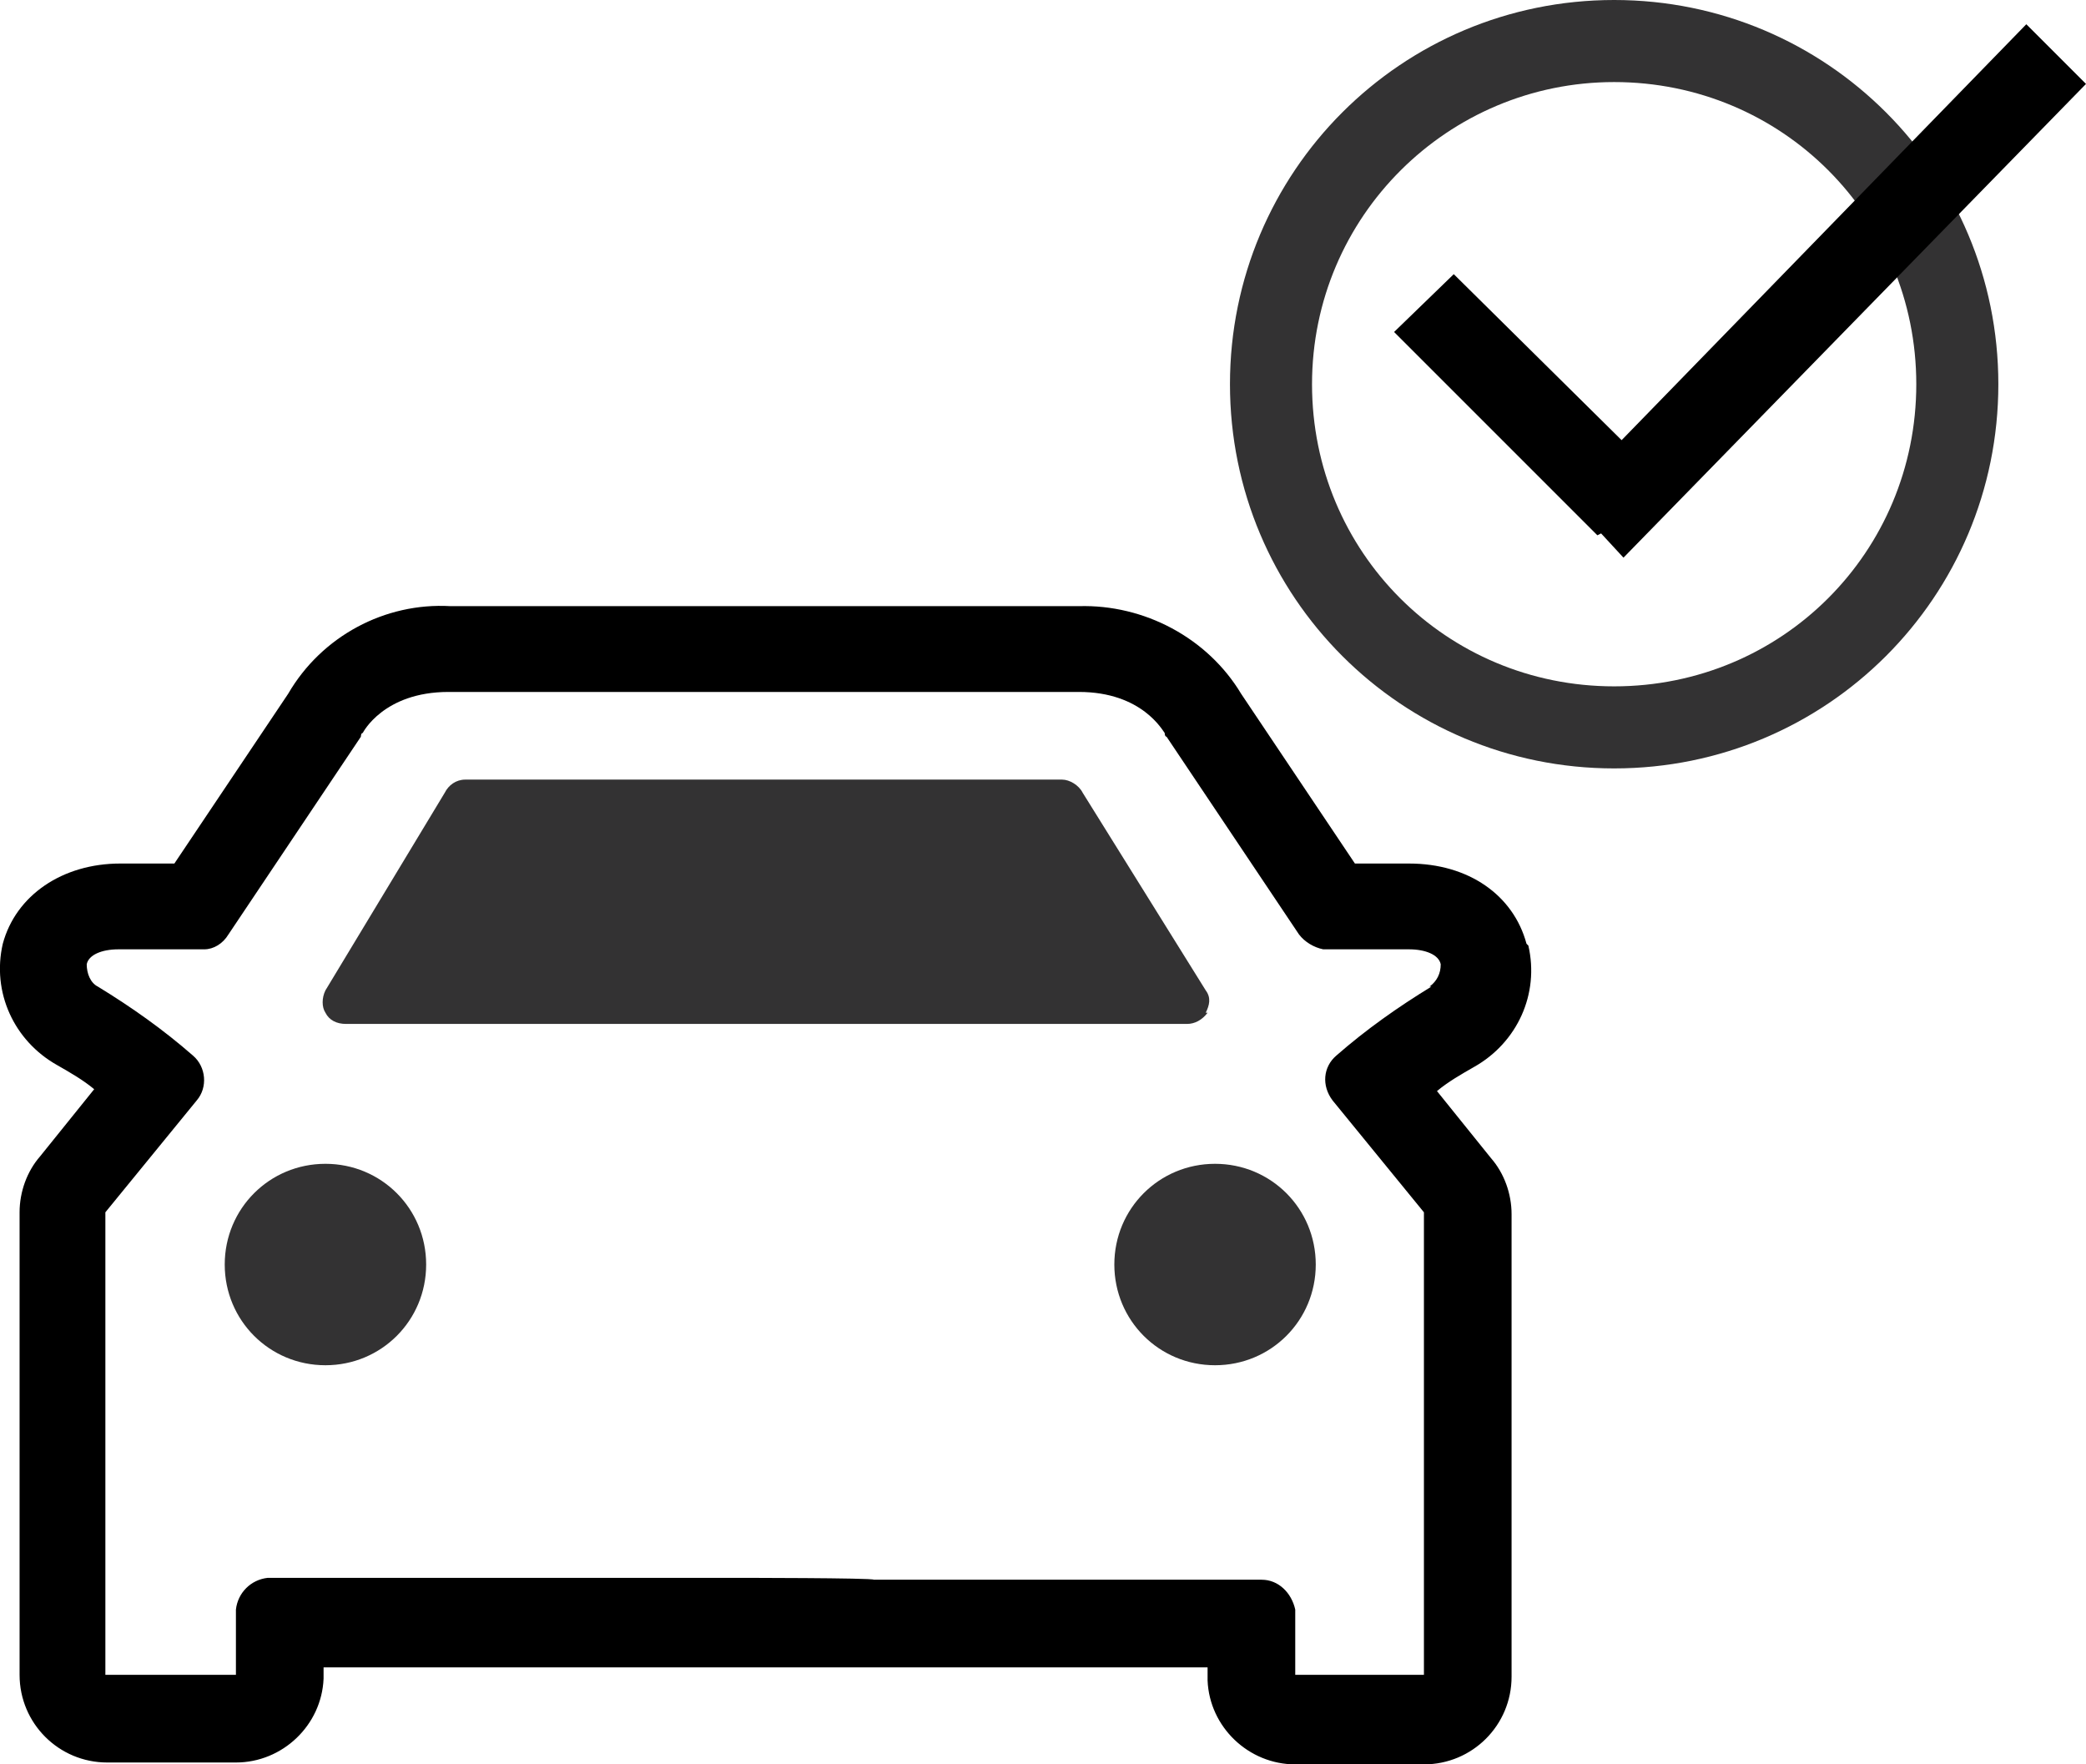
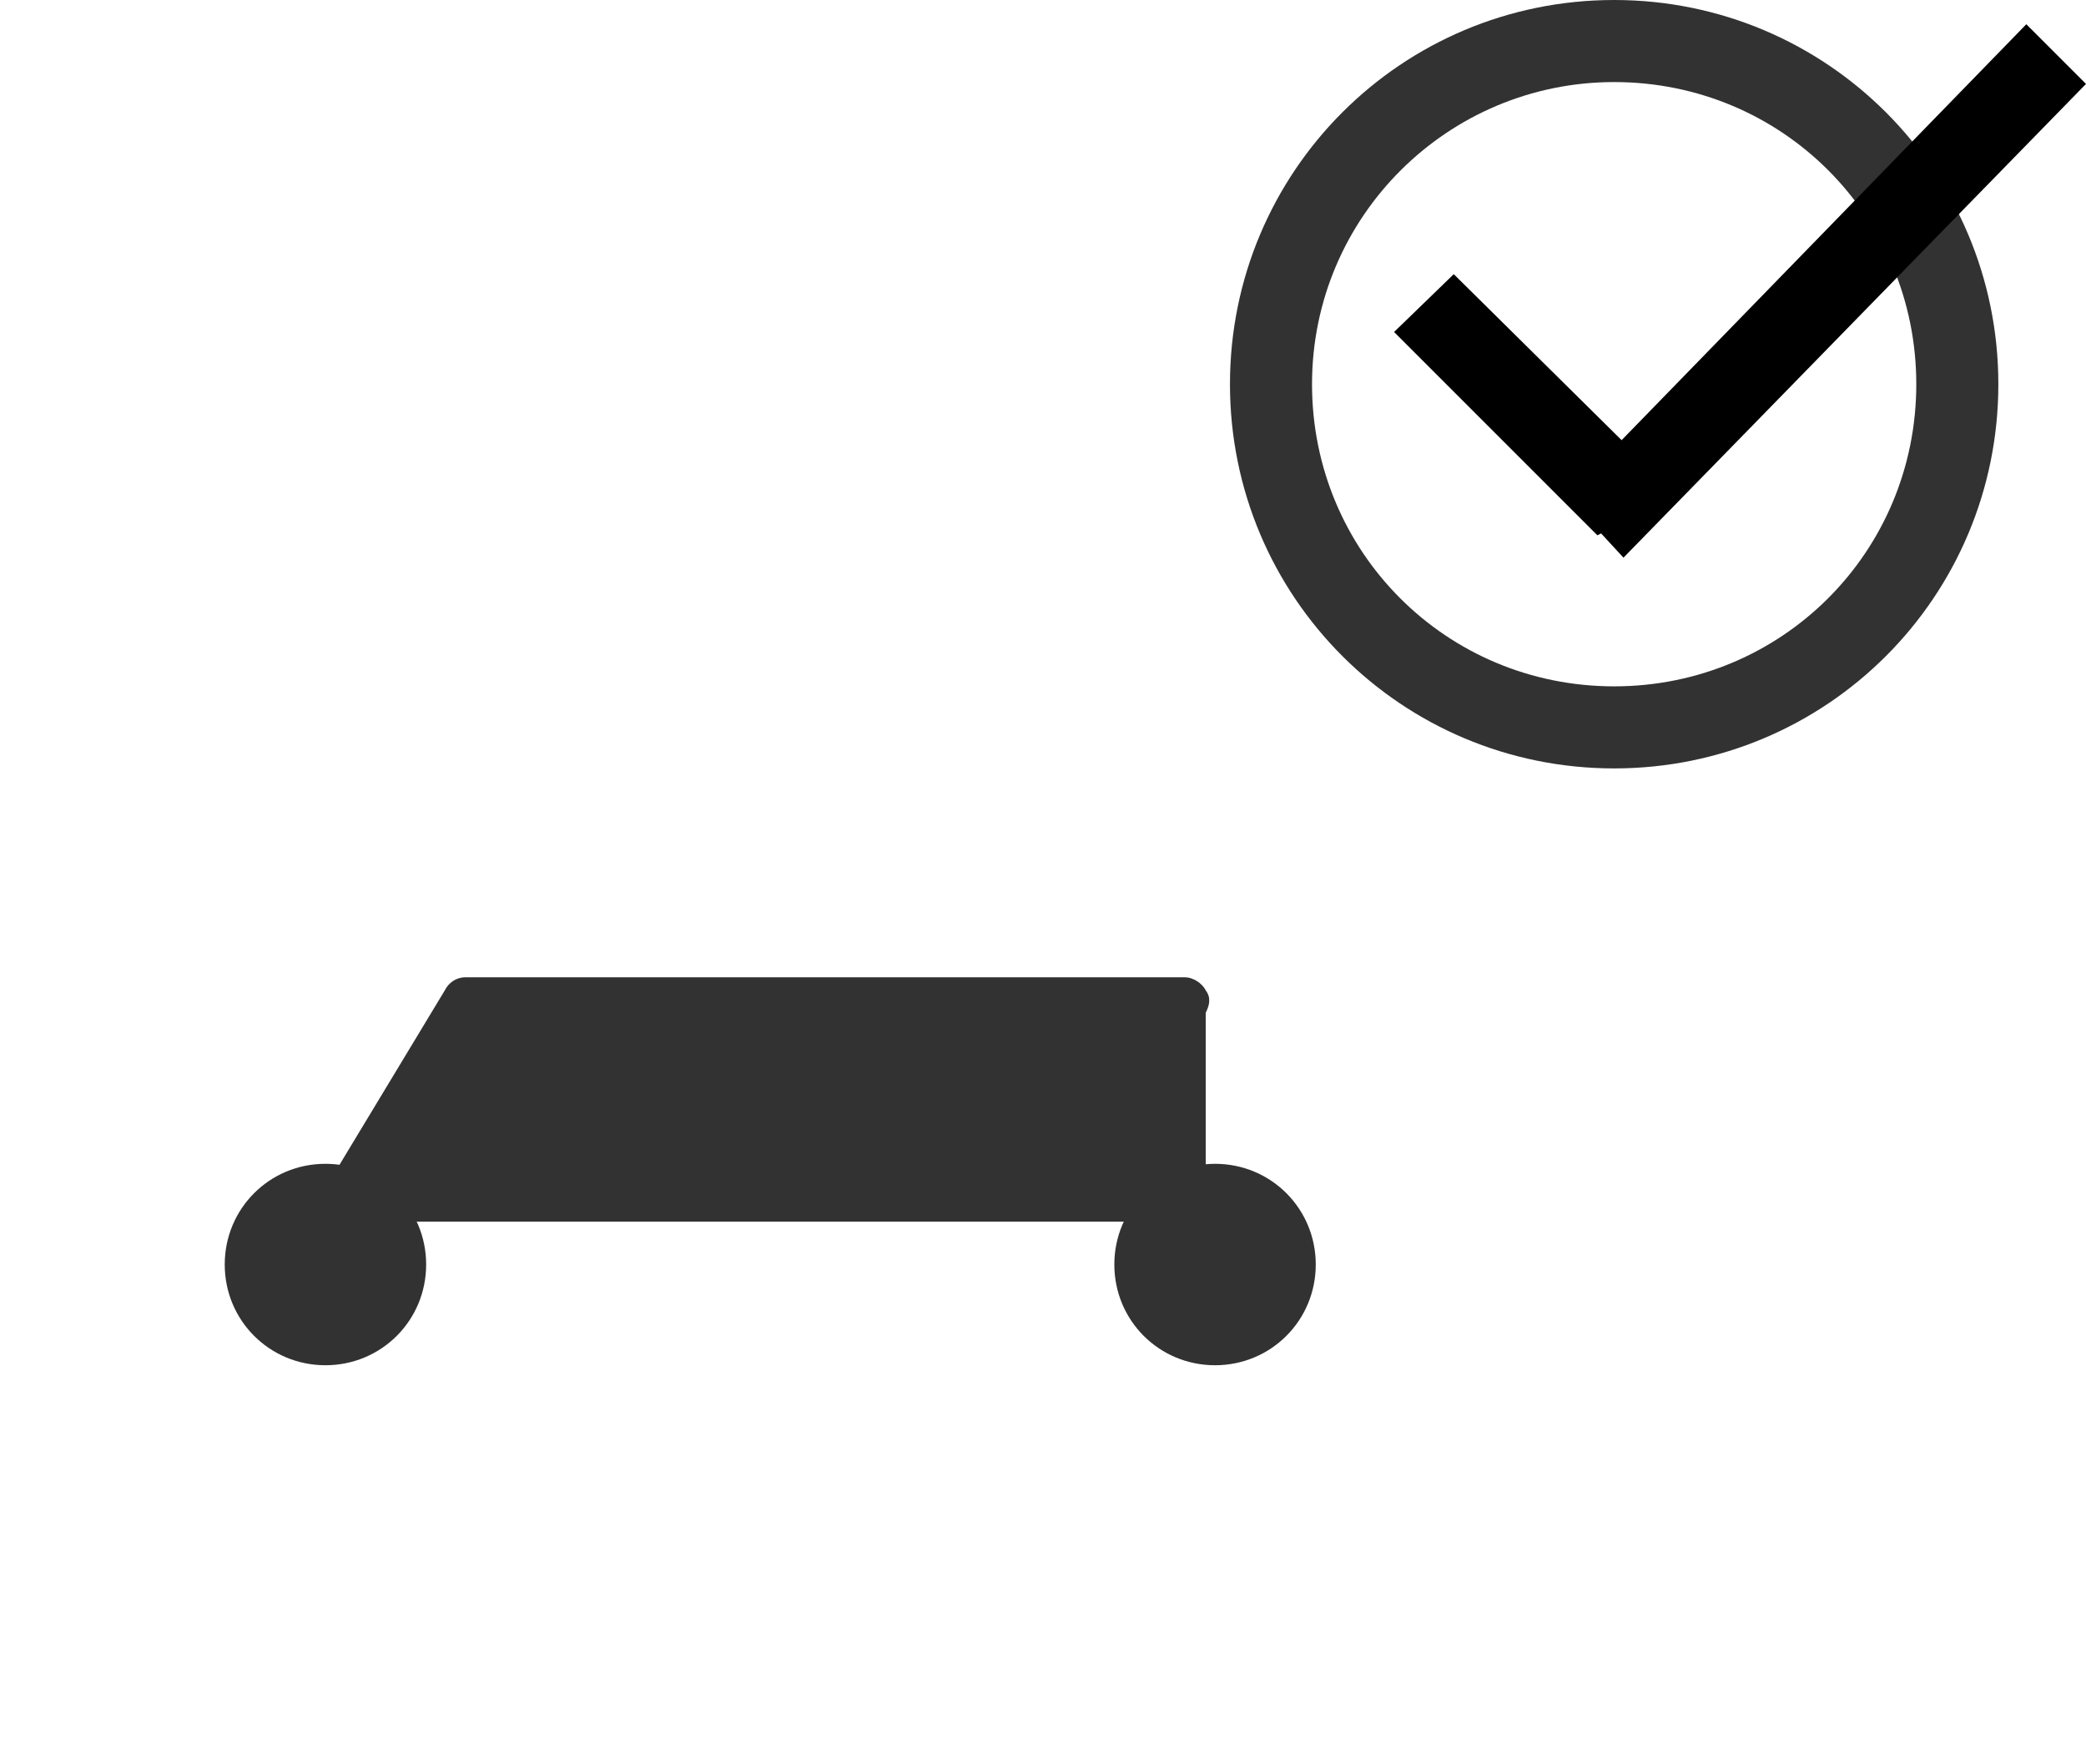
<svg xmlns="http://www.w3.org/2000/svg" id="Calque_2" data-name="Calque 2" width="111.85" height="94.6" viewBox="0 0 111.85 94.6">
  <defs>
    <style>
      .cls-1, .cls-2 {
        stroke-width: 0px;
      }

      .cls-2 {
        fill: #333233;
      }
    </style>
  </defs>
  <g id="Groupe_16532" data-name="Groupe 16532">
    <g id="Groupe_16531" data-name="Groupe 16531">
      <path id="Tracé_56462" data-name="Tracé 56462" class="cls-2" d="M17.45,62.4c-3,0-5.4,2.4-5.4,5.4s2.4,5.4,5.4,5.4,5.4-2.4,5.4-5.4-2.4-5.4-5.4-5.4Z" />
      <path id="Tracé_56463" data-name="Tracé 56463" class="cls-2" d="M65.15,62.4c-3,0-5.4,2.4-5.4,5.4s2.4,5.4,5.4,5.4,5.4-2.4,5.4-5.4-2.4-5.4-5.4-5.4Z" />
-       <path id="Tracé_56464" data-name="Tracé 56464" class="cls-2" d="M64.65,54.3c.2-.4.3-.8,0-1.2l-6.6-10.6c-.2-.4-.7-.7-1.1-.7H24.95c-.5,0-.9.3-1.1.7l-6.4,10.6c-.2.4-.2.9,0,1.2.2.4.6.6,1.1.6h45.1c.4,0,.8-.2,1.1-.6h-.1Z" />
-       <path id="Tracé_56465" data-name="Tracé 56465" class="cls-1" d="M81.85,50.6c-.7-2.6-3.1-4.3-6.3-4.3h-2.9l-6.1-9.1c-1.8-3-5.2-4.8-8.7-4.7H24.15c-3.5-.2-6.9,1.6-8.7,4.7l-6.1,9.1h-2.9c-3.1,0-5.6,1.7-6.3,4.3-.6,2.6.6,5.2,2.9,6.5.7.4,1.4.8,2,1.3l-2.9,3.6c-.7.8-1.1,1.9-1.1,3v24.8c0,2.6,2.1,4.7,4.7,4.7h6.9c2.5,0,4.6-2,4.7-4.5v-.6h47.4v.7c.1,2.5,2.2,4.5,4.7,4.5h6.9c2.6,0,4.7-2.1,4.7-4.7v-24.8c0-1.1-.4-2.2-1.1-3l-2.9-3.6c.6-.5,1.3-.9,2-1.3,2.3-1.3,3.5-3.9,2.9-6.5l-.1-.1ZM76.75,52.9c-1.8,1.1-3.5,2.3-5.1,3.7-.7.6-.8,1.6-.2,2.4l4.9,6v24.8h-6.9v-3.5c-.2-.9-.9-1.6-1.8-1.6h-20.8c0-.1-7.4-.1-7.4-.1H14.35c-.9.1-1.6.8-1.7,1.7v3.5h-7v-24.8l4.9-6c.6-.7.5-1.8-.2-2.4-1.6-1.4-3.3-2.6-5.1-3.7-.4-.2-.6-.7-.6-1.2.1-.5.8-.8,1.7-.8h4.6c.5,0,1-.3,1.3-.8l7.1-10.6s0-.2.1-.2c0,0,1.1-2.2,4.6-2.2h33.8c3.4,0,4.5,2.1,4.6,2.2,0,0,0,.2.1.2l7.1,10.6c.3.4.8.7,1.3.8h4.6c.9,0,1.6.3,1.7.8,0,.5-.2.9-.6,1.2h.1Z" />
+       <path id="Tracé_56464" data-name="Tracé 56464" class="cls-2" d="M64.65,54.3c.2-.4.3-.8,0-1.2c-.2-.4-.7-.7-1.1-.7H24.95c-.5,0-.9.3-1.1.7l-6.4,10.6c-.2.4-.2.9,0,1.2.2.4.6.6,1.1.6h45.1c.4,0,.8-.2,1.1-.6h-.1Z" />
    </g>
    <path id="Tracé_56467" data-name="Tracé 56467" class="cls-2" d="M86.55,41.2c-11.4,0-20.6-9.2-20.6-20.6S75.15,0,86.55,0s20.6,9.2,20.6,20.6-9.2,20.6-20.6,20.6ZM86.55,4.4c-8.9,0-16.2,7.2-16.2,16.2s7.2,16.2,16.2,16.2,16.2-7.2,16.2-16.2-7.2-16.2-16.2-16.2Z" />
    <path id="Tracé_56466" data-name="Tracé 56466" class="cls-1" d="M85.85,28.6l1.2,1.3,24.8-25.4-3.2-3.2-21.7,22.3-9-8.9-3.2,3.1,10.9,10.9h0l.2-.1Z" />
  </g>
</svg>